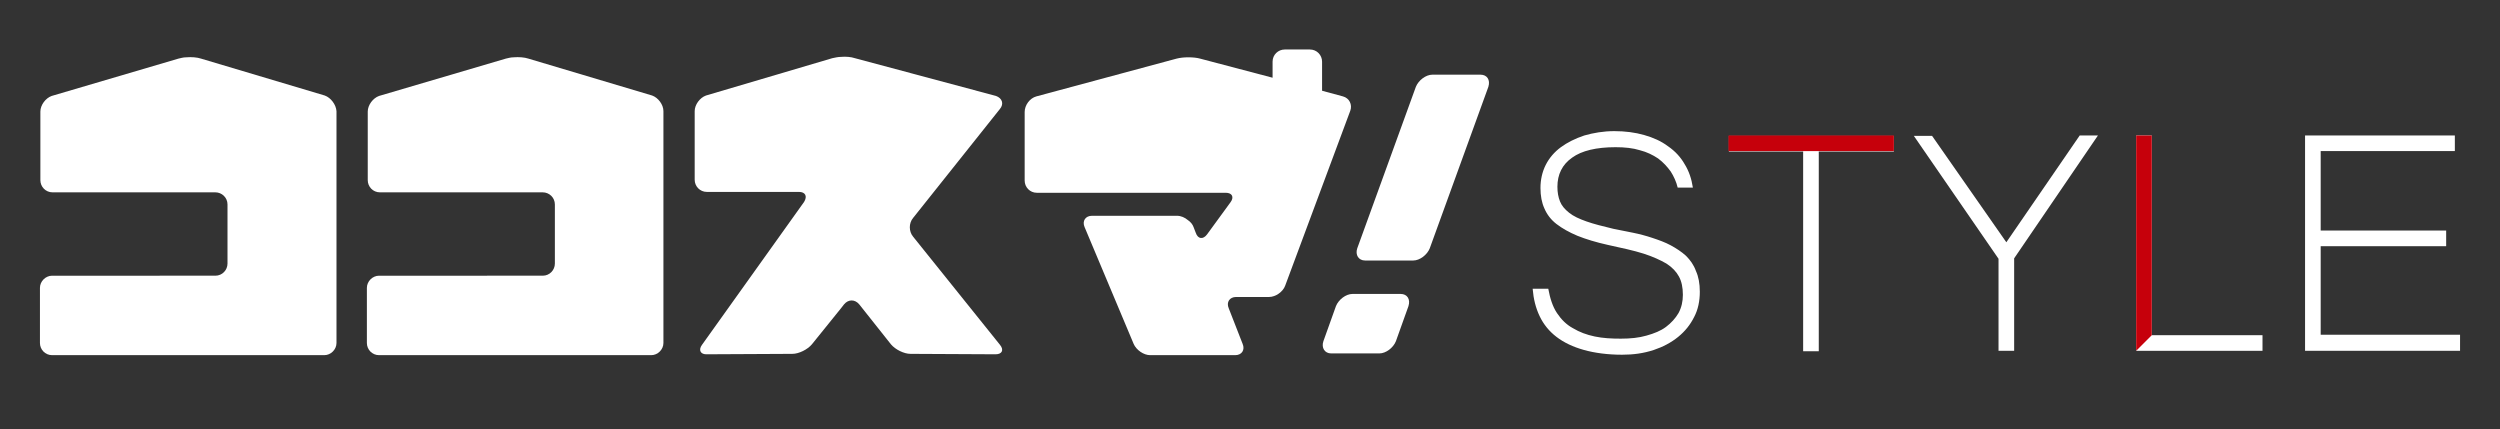
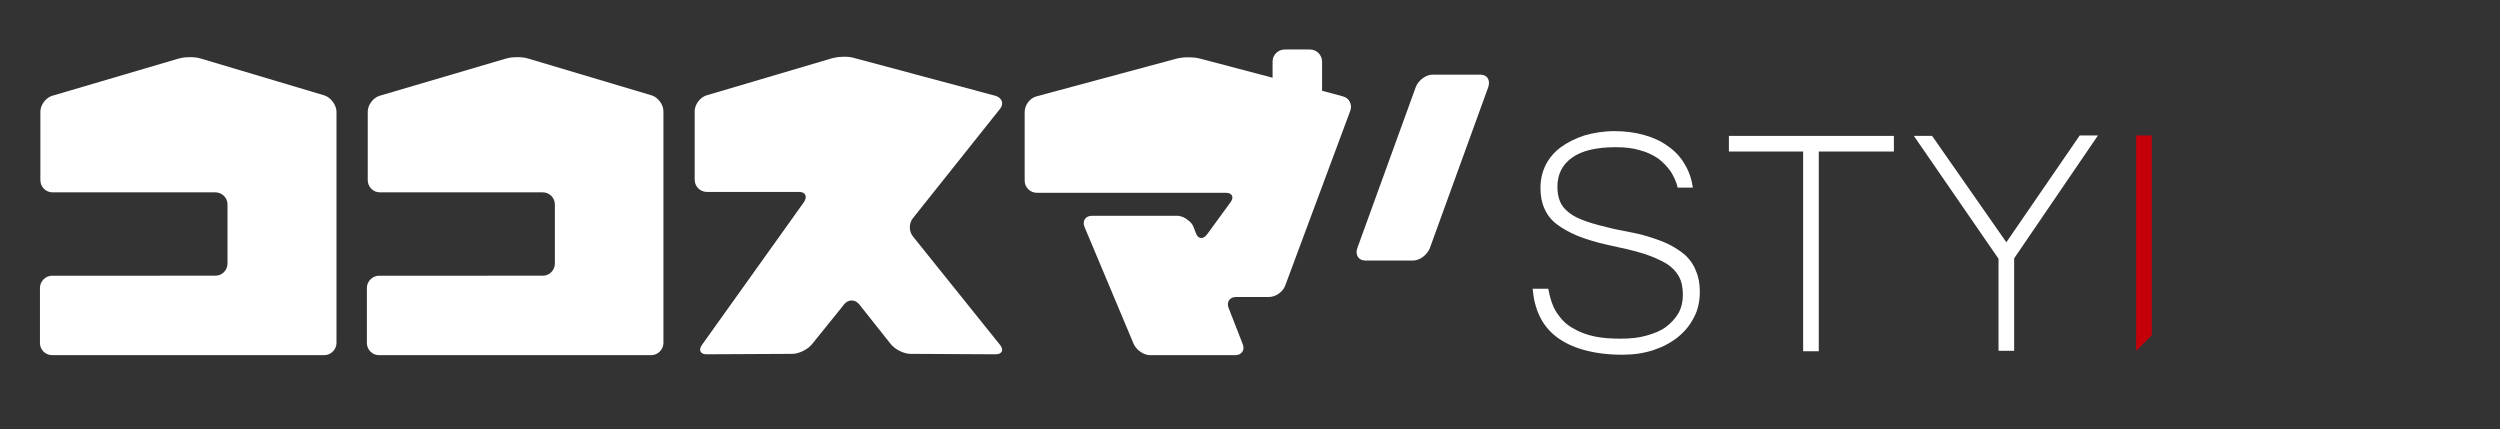
<svg xmlns="http://www.w3.org/2000/svg" version="1.1" id="レイヤー_1" x="0px" y="0px" viewBox="0 0 575.8 98.9" style="enable-background:new 0 0 575.8 98.9;" xml:space="preserve">
  <rect x="0" y="0" width="575.8" height="98.9" fill="#333333" stroke="none" />
  <style type="text/css">
	.st0{fill:#FFFFFF;}
	.st1{fill:#C6000B;}
</style>
  <g>
    <g>
      <path class="st0" d="M150.2,22l-28.5-8.5c-0.9-0.3-2.2-0.4-3.4-0.3c-0.7,0-1.3,0.2-1.8,0.3l-29.2,8.6c-1.4,0.5-2.6,2.1-2.6,3.6    v15.8c0,1.5,1.2,2.8,2.8,2.8h30.9h6.6c1.5,0,2.8,1.2,2.8,2.8v13.6c0,1.5-1.2,2.8-2.8,2.8h-6.6H87.3c-1.5,0-2.8,1.3-2.8,2.8V79    c0,1.5,1.2,2.8,2.8,2.8h30.9H150c1.5,0,2.8-1.3,2.8-2.8V25.6C152.8,24.1,151.6,22.5,150.2,22z" />
      <path class="st0" d="M74.8,22l-28.5-8.5c-0.9-0.3-2.2-0.4-3.4-0.3c-0.7,0-1.3,0.2-1.8,0.3l-29.2,8.6c-1.4,0.5-2.6,2.1-2.6,3.6    v15.8c0,1.5,1.2,2.8,2.8,2.8h30.9h6.6c1.5,0,2.8,1.2,2.8,2.8v13.6c0,1.5-1.2,2.8-2.8,2.8h-6.6H12c-1.5,0-2.8,1.3-2.8,2.8V79    c0,1.5,1.2,2.8,2.8,2.8h30.9h31.8c1.5,0,2.8-1.3,2.8-2.8V25.6C77.4,24.1,76.2,22.5,74.8,22z" />
      <path class="st0" d="M210.3,54.5c-1-1.2-1-3.1,0-4.3l20-25.1c1-1.2,0.5-2.5-0.9-3l-32.5-8.7c-0.9-0.3-2.1-0.4-3.2-0.3    c-0.7,0-1.5,0.2-2,0.3l-29.1,8.6c-1.4,0.5-2.6,2.1-2.6,3.6v15.8c0,1.5,1.2,2.8,2.8,2.8H184c1.5,0,2,1,1.2,2.3l-23.5,32.9    c-0.9,1.2-0.4,2.3,1.2,2.2l19.6-0.1c1.5,0,3.5-1,4.5-2.2l6.7-8.3l0.7-0.9c1-1.2,2.5-1.2,3.5,0l7.3,9.2c1,1.2,3,2.2,4.5,2.2    l19.6,0.1c1.5,0,2-1,1-2.2L210.3,54.5z" />
      <path class="st0" d="M309.3,22.2l-4.8-1.3v-6.7c0-1.5-1.2-2.8-2.8-2.8h-5.8c-1.5,0-2.8,1.2-2.8,2.8v3.7l-16.7-4.4    c-0.7-0.2-1.7-0.3-2.7-0.3c-1,0-1.9,0.1-2.7,0.3l-32.3,8.7c-1.5,0.4-2.7,2-2.7,3.6v15.8c0,1.5,1.2,2.8,2.8,2.8h34.8h8.7    c1.5,0,2,1,1.1,2.2l-5.4,7.4c-0.9,1.2-2.1,1.1-2.6-0.4l-0.5-1.3c-0.2-0.6-0.7-1.2-1.3-1.6c-0.7-0.6-1.6-1-2.5-1h-19.6    c-1.5,0-2.3,1.2-1.7,2.6l11.3,26.9c0.6,1.4,2.3,2.6,3.8,2.6h8.7h10.9c1.5,0,2.3-1.2,1.7-2.6L283,71c-0.6-1.4,0.2-2.6,1.7-2.6h7.6    c1.5,0,3.2-1.2,3.7-2.6l15-40.3C311.5,24.1,310.8,22.6,309.3,22.2z" />
-       <path class="st0" d="M321.5,78.6c-0.6,1.5-2.3,2.8-3.8,2.8h-11.1c-1.5,0-2.3-1.3-1.8-2.8l2.9-8.1c0.6-1.5,2.3-2.8,3.8-2.8h11.1    c1.5,0,2.3,1.2,1.8,2.8L321.5,78.6z" />
      <path class="st0" d="M329.3,57.2c-0.6,1.5-2.3,2.8-3.8,2.8h-11.1c-1.5,0-2.3-1.3-1.8-2.8l13.5-37.2c0.6-1.5,2.3-2.8,3.8-2.8h11.1    c1.5,0,2.3,1.2,1.8,2.8L329.3,57.2z" />
    </g>
    <path class="st0" d="M373.6,81.7c-3.3,0-6.3-0.4-8.8-1.1c-2.5-0.7-4.6-1.7-6.3-3c-1.7-1.3-3-2.9-3.9-4.8c-0.9-1.9-1.4-3.9-1.6-6.3   h3.6c0.4,2.2,1,4.1,2,5.6c1,1.5,2.2,2.7,3.7,3.5c1.5,0.9,3.1,1.5,5,1.9c1.9,0.4,3.9,0.5,6,0.5c2.2,0,4.2-0.2,5.9-0.7   c1.8-0.5,3.3-1.1,4.5-2c1.2-0.9,2.2-2,2.9-3.2c0.7-1.3,1-2.7,1-4.2c0-1.7-0.3-3.1-0.9-4.2c-0.6-1.1-1.5-2.1-2.9-3   c-1.4-0.8-3.1-1.6-5.3-2.3c-2.2-0.7-5-1.3-8.2-2c-2.7-0.6-5-1.3-7-2.1c-1.9-0.8-3.5-1.7-4.8-2.7c-1.3-1-2.2-2.2-2.8-3.6   c-0.6-1.3-0.9-2.9-0.9-4.7c0-1.9,0.4-3.7,1.2-5.3c0.8-1.6,2-3,3.5-4.1c1.5-1.1,3.3-2,5.4-2.7c2.1-0.6,4.4-1,6.9-1   c2.5,0,4.8,0.3,6.9,0.9c2.1,0.6,3.9,1.4,5.5,2.6c1.6,1.1,2.9,2.5,3.8,4.1c1,1.6,1.6,3.4,1.9,5.4h-3.5c-0.3-1.3-0.9-2.6-1.6-3.7   c-0.8-1.1-1.7-2.1-2.9-3c-1.2-0.8-2.6-1.5-4.2-1.9c-1.6-0.5-3.5-0.7-5.6-0.7c-4.4,0-7.8,0.8-10,2.4c-2.3,1.6-3.4,3.9-3.4,6.7   c0,1.3,0.2,2.4,0.6,3.4c0.4,1,1.1,1.8,2.1,2.6c1,0.8,2.3,1.4,4,2c1.7,0.6,3.7,1.1,6.2,1.7c1.4,0.3,2.9,0.6,4.5,0.9   c1.5,0.3,3,0.7,4.5,1.2c1.5,0.5,2.9,1,4.2,1.7c1.3,0.7,2.5,1.5,3.5,2.4c1,1,1.8,2.1,2.3,3.5c0.6,1.3,0.9,2.9,0.9,4.8   c0,2.1-0.4,4.1-1.3,5.8c-0.9,1.8-2.1,3.3-3.7,4.6c-1.6,1.3-3.5,2.3-5.6,3C378.5,81.4,376.1,81.7,373.6,81.7z" />
    <path class="st0" d="M436.2,34.9h-17.3v46h-3.6v-46h-17.1v-3.6h38V34.9z" />
    <path class="st0" d="M483.2,31.2l-19.3,28.3v21.3h-3.6V59.6l-19.5-28.3h4.2l17.1,24.5L479,31.2H483.2z" />
-     <path class="st0" d="M521.1,80.8H492V31.2h3.6v46h25.5V80.8z" />
-     <path class="st0" d="M566.6,80.8h-35.7V31.2h34.5v3.6h-30.9v18.3h28.9v3.6h-28.9v20.4h32.1V80.8z" />
-     <rect x="398.1" y="31.2" class="st1" width="38.1" height="3.6" />
    <polygon class="st1" points="492,80.8 492,31.2 495.6,31.2 495.6,77.2  " />
  </g>
</svg>